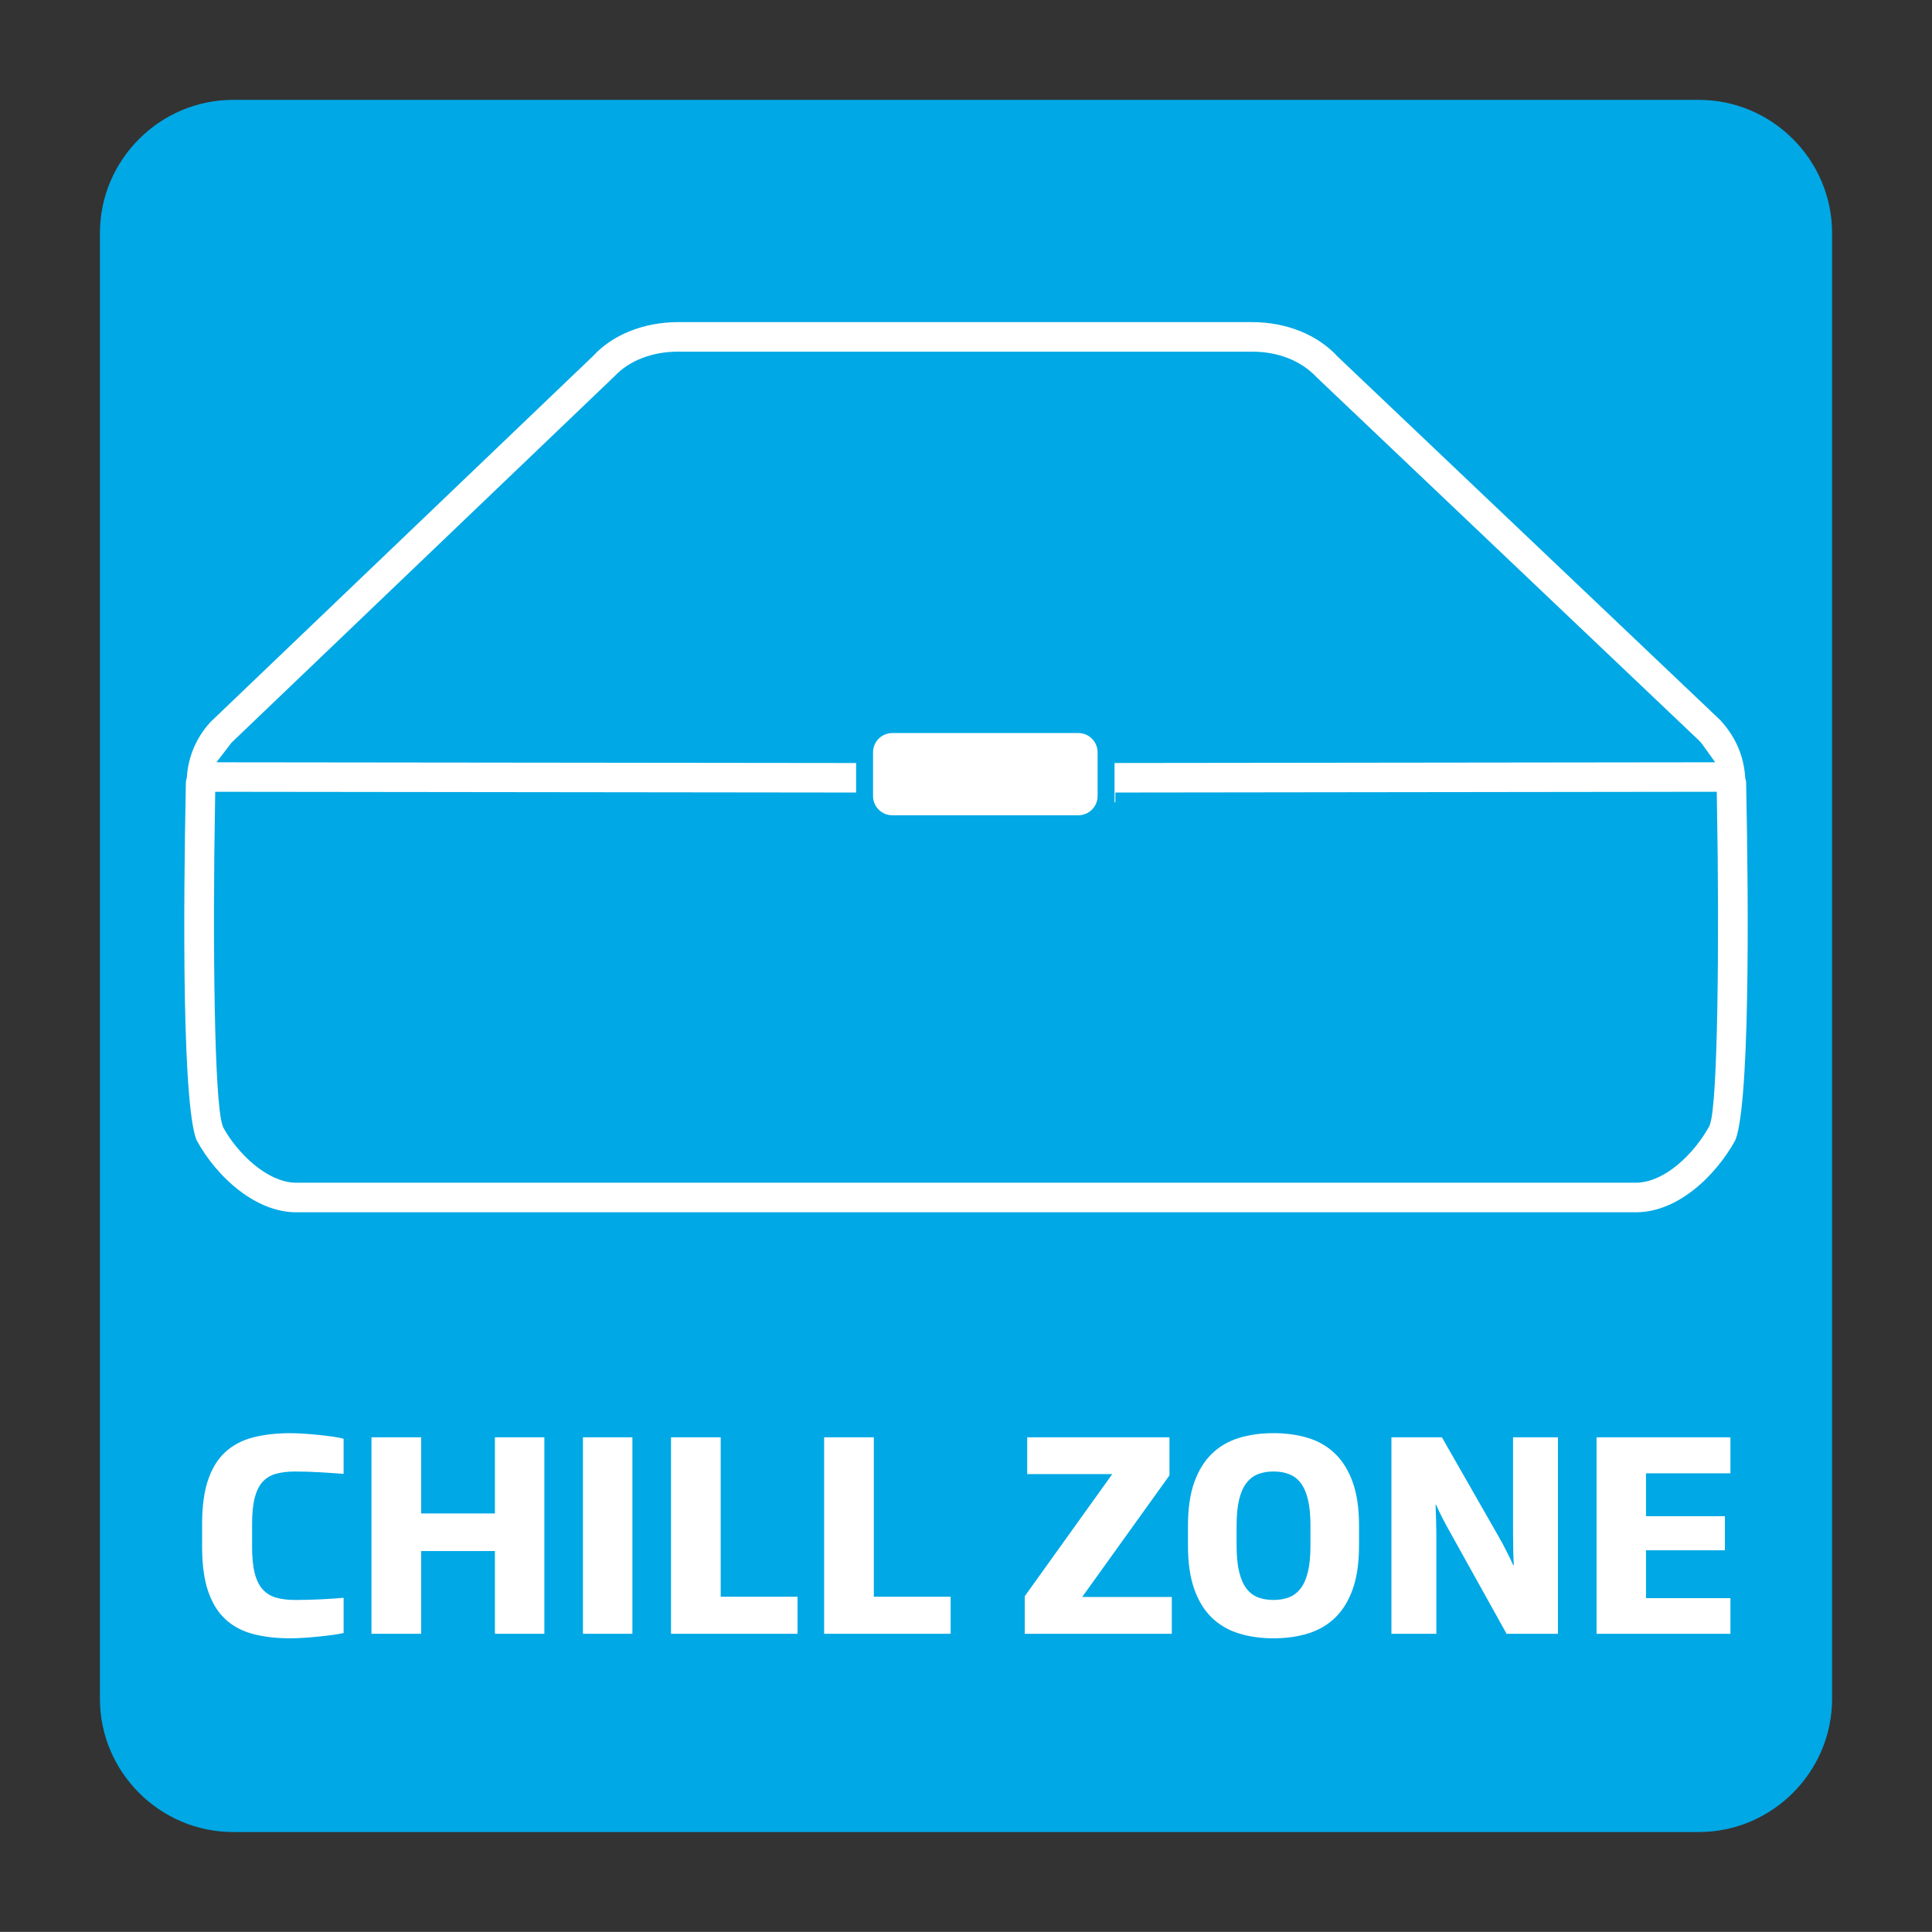
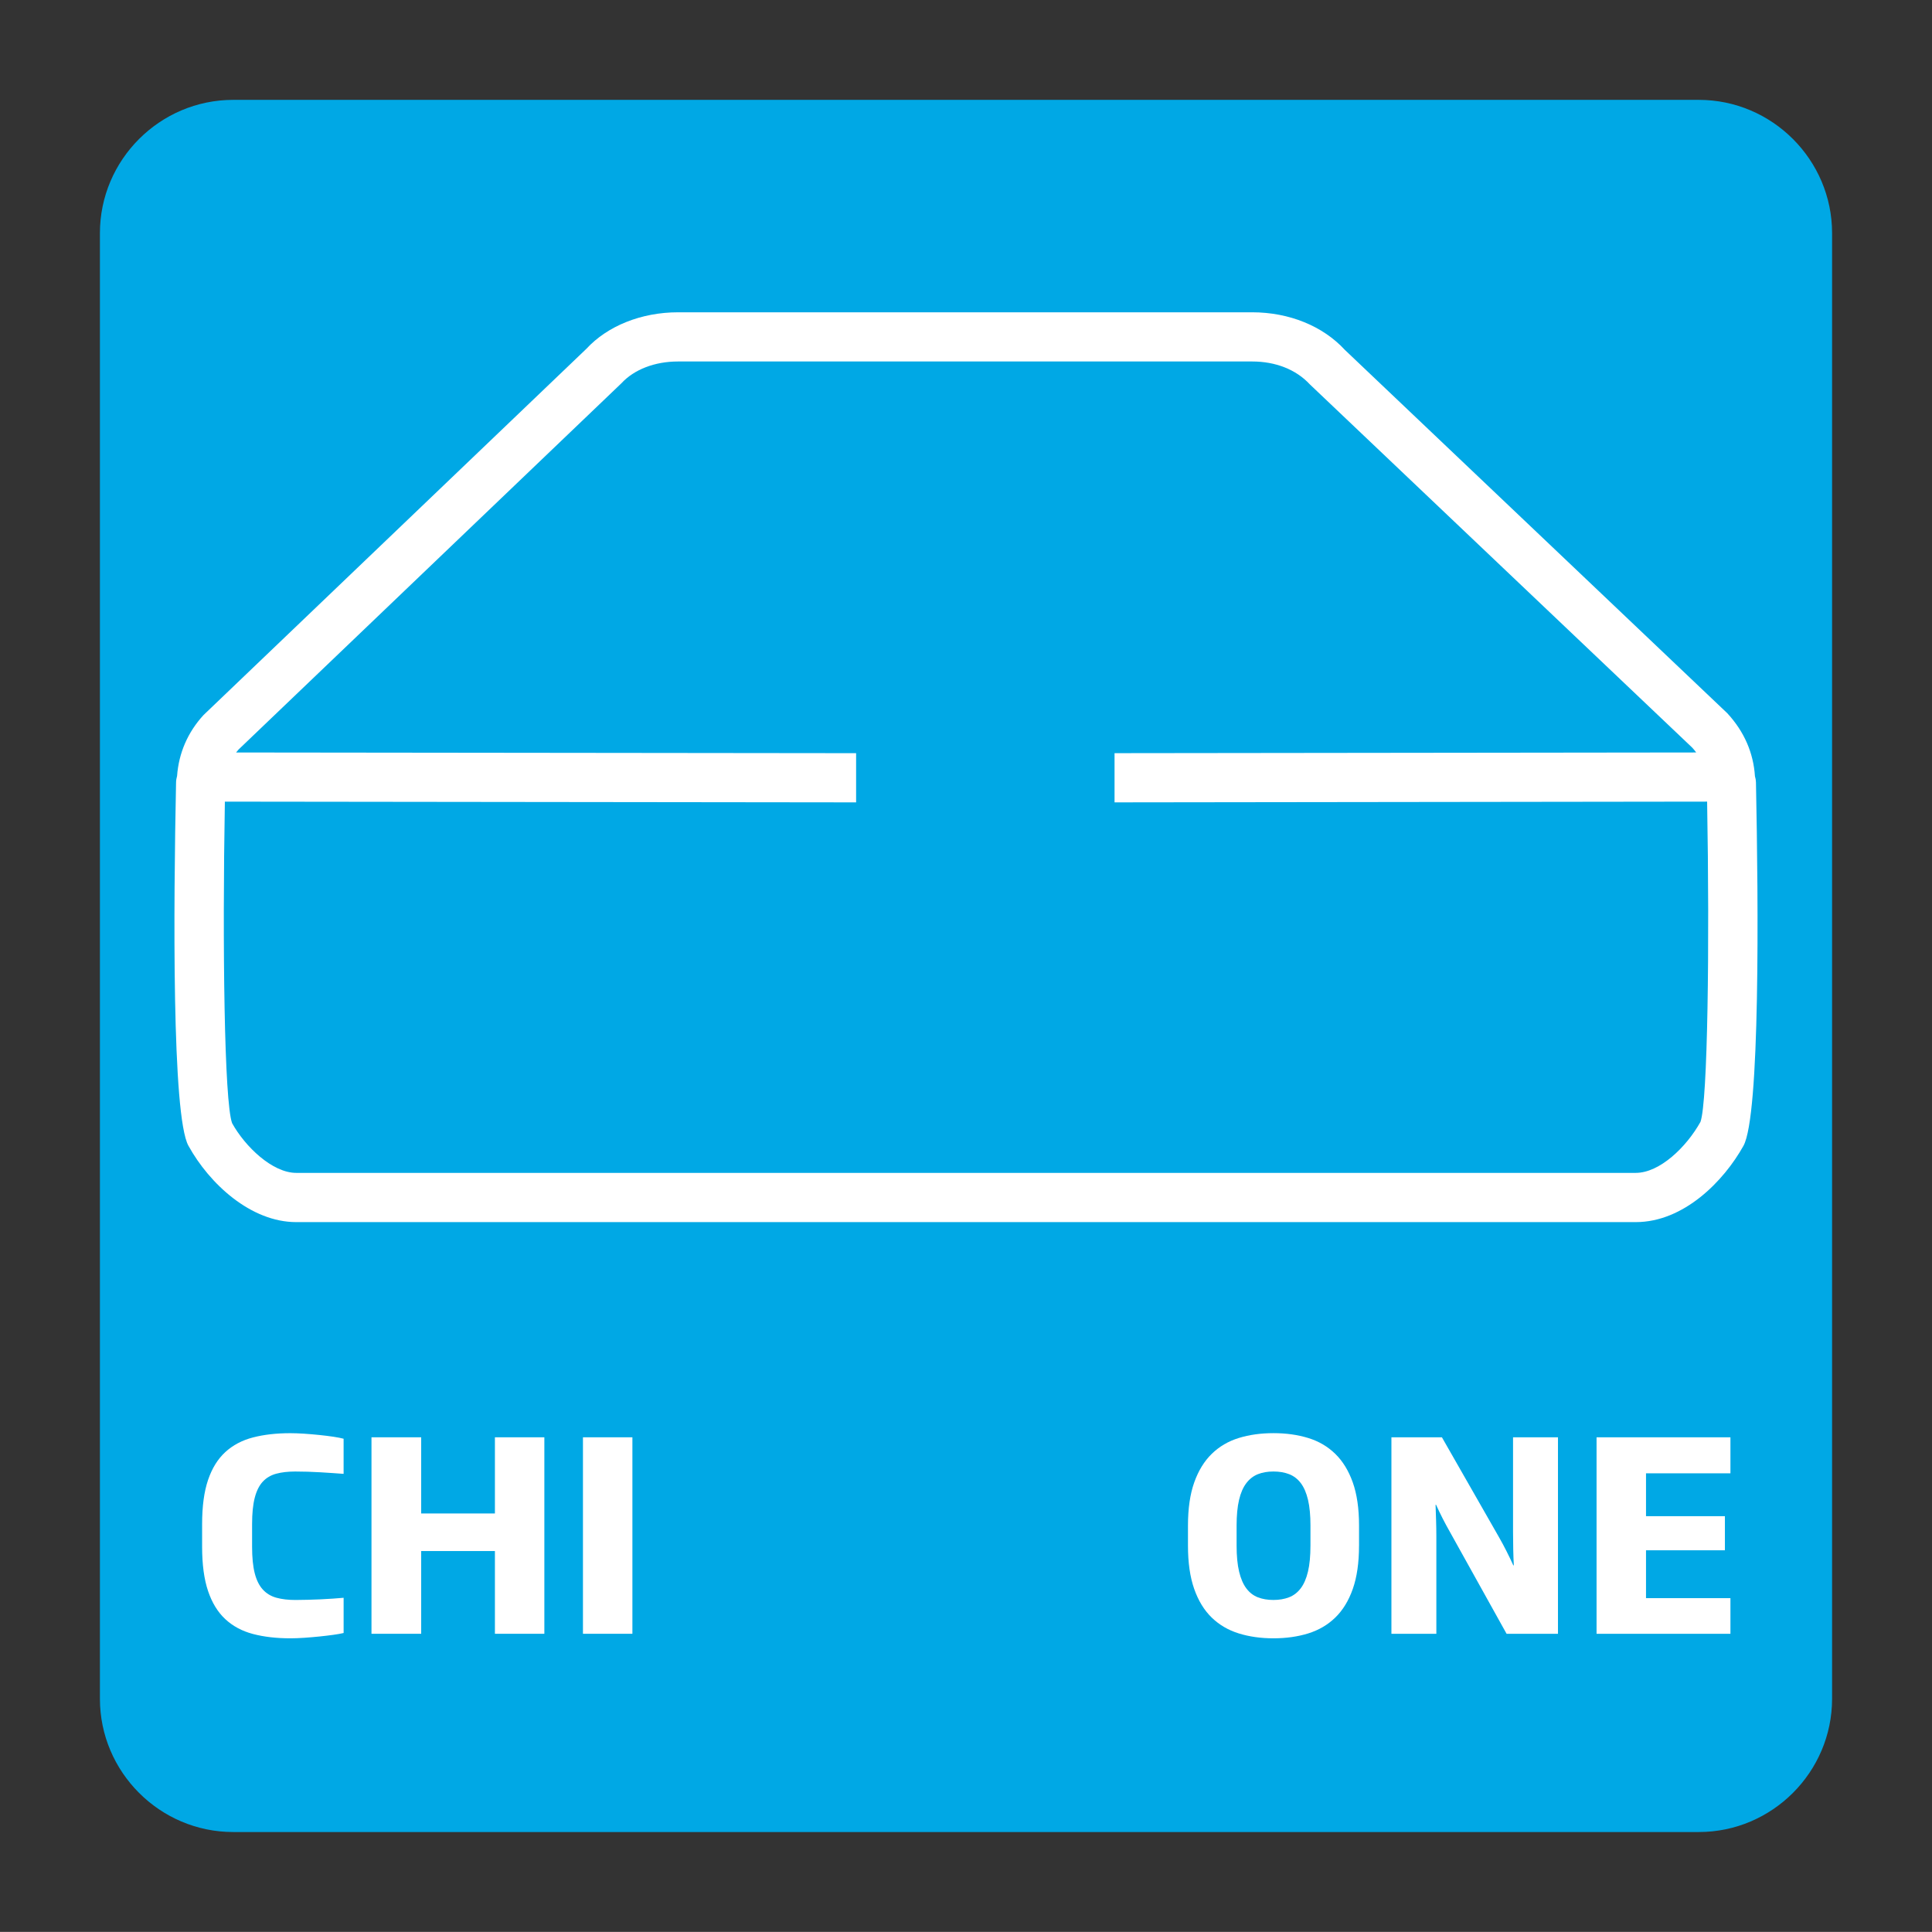
<svg xmlns="http://www.w3.org/2000/svg" xmlns:xlink="http://www.w3.org/1999/xlink" version="1.1" id="Layer_1" x="0px" y="0px" width="147.4px" height="147.393px" viewBox="0 0 147.4 147.393" enable-background="new 0 0 147.4 147.393" xml:space="preserve">
  <rect x="0" y="0" width="147.4" height="147.393" fill="#333333" stroke="none" />
  <g>
    <g>
      <defs>
        <rect id="SVGID_1_" x="0" y="-0.005" width="147.4" height="147.4" />
      </defs>
      <clipPath id="SVGID_2_">
        <use xlink:href="#SVGID_1_" overflow="visible" />
      </clipPath>
      <g clip-path="url(#SVGID_2_)">
        <defs>
          <rect id="SVGID_3_" x="0" y="-0.005" width="147.4" height="147.4" />
        </defs>
        <clipPath id="SVGID_4_">
          <use xlink:href="#SVGID_3_" overflow="visible" />
        </clipPath>
        <path clip-path="url(#SVGID_4_)" fill="#00A8E5" d="M129.611,139.773H17.789c-5.592,0-10.166-4.575-10.166-10.166V17.785     c0-5.591,4.574-10.166,10.166-10.166h111.822c5.59,0,10.166,4.575,10.166,10.166v111.821     C139.777,135.198,135.201,139.773,129.611,139.773" />
        <path clip-path="url(#SVGID_4_)" fill="#FFFFFF" d="M124.796,93.24H22.601c-3.467,0-6.627-2.927-8.224-5.825     c-1.269-2.278-1.138-18.342-0.945-27.712c0.002-0.172,0.031-0.339,0.078-0.501c0.125-1.742,0.815-3.339,2.017-4.647     l29.211-27.944c1.604-1.739,4.182-2.785,6.995-2.785h43.801c2.82,0,5.397,1.048,7.073,2.871l29.177,27.72     c1.295,1.404,1.994,3.032,2.108,4.808c0.049,0.153,0.074,0.31,0.077,0.463c0.192,9.375,0.319,25.442-0.955,27.733     C131.521,90.101,128.473,93.24,124.796,93.24 M66.021,61.217L17.156,61.16c-0.193,11.025-0.046,22.889,0.552,24.531     c0.993,1.793,3.074,3.793,4.893,3.793h102.195c1.823,0,3.862-1.956,4.94-3.892c0.556-1.552,0.703-13.407,0.507-24.433     l-45.146,0.057 M84.196,57.463l45.213-0.054c-0.09-0.127-0.191-0.247-0.298-0.365L99.934,29.326     c-1.059-1.144-2.631-1.747-4.401-1.747H51.732c-1.769,0-3.344,0.604-4.32,1.66L18.204,57.181     c-0.067,0.074-0.131,0.149-0.191,0.229l48.012,0.054" />
-         <path clip-path="url(#SVGID_4_)" fill="none" stroke="#00A8E5" stroke-width="1.5" stroke-miterlimit="10" d="M124.796,93.24     H22.601c-3.467,0-6.627-2.927-8.224-5.825c-1.269-2.278-1.138-18.342-0.945-27.712c0.002-0.172,0.031-0.339,0.078-0.501     c0.125-1.742,0.815-3.339,2.017-4.647l29.211-27.944c1.604-1.739,4.182-2.785,6.995-2.785h43.801c2.82,0,5.397,1.048,7.073,2.871     l29.177,27.72c1.295,1.404,1.994,3.032,2.108,4.808c0.049,0.153,0.074,0.31,0.077,0.463c0.192,9.375,0.319,25.442-0.955,27.733     C131.521,90.101,128.473,93.24,124.796,93.24z M66.021,61.217L17.156,61.16c-0.193,11.025-0.046,22.889,0.552,24.531     c0.993,1.793,3.074,3.793,4.893,3.793h102.195c1.823,0,3.862-1.956,4.94-3.892c0.556-1.552,0.703-13.407,0.507-24.433     l-45.146,0.057 M84.196,57.463l45.213-0.054c-0.09-0.127-0.191-0.247-0.298-0.365L99.934,29.326     c-1.059-1.144-2.631-1.747-4.401-1.747H51.732c-1.769,0-3.344,0.604-4.32,1.66L18.204,57.181     c-0.067,0.074-0.131,0.149-0.191,0.229l48.012,0.054" />
        <path clip-path="url(#SVGID_4_)" fill="#00A8E5" d="M52.311,71.389v12.819c0,1.084-0.879,1.963-1.962,1.963h-0.137     c-1.084,0-1.961-0.879-1.961-1.963V71.389c0-1.084,0.877-1.961,1.961-1.961h0.137C51.432,69.428,52.311,70.305,52.311,71.389" />
        <rect x="65.316" y="52.006" clip-path="url(#SVGID_4_)" fill="#00A8E5" width="19.717" height="16.407" />
-         <path clip-path="url(#SVGID_4_)" fill="#FFFFFF" d="M68.078,62.201h14.191c0.813,0,1.471-0.658,1.471-1.471v-3.333     c0-0.813-0.658-1.47-1.471-1.47H68.078c-0.812,0-1.47,0.657-1.47,1.47v3.333C66.608,61.543,67.266,62.201,68.078,62.201" />
      </g>
      <g clip-path="url(#SVGID_2_)">
        <path fill="#FFFFFF" d="M26.215,124.588c-0.19,0.047-0.45,0.093-0.778,0.139c-0.329,0.046-0.685,0.088-1.069,0.128     c-0.384,0.039-0.771,0.072-1.162,0.099c-0.391,0.025-0.741,0.039-1.049,0.039c-1.07,0-2.022-0.11-2.856-0.33     s-1.538-0.598-2.113-1.133s-1.013-1.251-1.315-2.147c-0.302-0.896-0.453-2.021-0.453-3.373v-1.733     c0-1.353,0.151-2.474,0.453-3.364c0.302-0.89,0.74-1.599,1.315-2.127c0.575-0.529,1.279-0.901,2.113-1.118     s1.786-0.325,2.856-0.325c0.309,0,0.658,0.014,1.049,0.039c0.391,0.026,0.778,0.06,1.162,0.099     c0.384,0.04,0.74,0.084,1.069,0.133c0.328,0.05,0.587,0.101,0.778,0.153v2.679c-0.25-0.02-0.525-0.039-0.827-0.059     c-0.302-0.021-0.614-0.04-0.936-0.06s-0.646-0.034-0.975-0.044c-0.328-0.01-0.646-0.015-0.955-0.015     c-0.552,0-1.035,0.056-1.448,0.167c-0.414,0.112-0.757,0.315-1.029,0.61c-0.272,0.296-0.476,0.705-0.61,1.227     c-0.135,0.522-0.202,1.19-0.202,2.005v1.733c0,0.821,0.067,1.494,0.202,2.02c0.134,0.525,0.339,0.938,0.615,1.24     c0.276,0.303,0.621,0.511,1.034,0.626c0.414,0.115,0.9,0.172,1.458,0.172c0.309,0,0.625-0.005,0.951-0.015     c0.325-0.01,0.648-0.021,0.97-0.034c0.321-0.013,0.632-0.031,0.931-0.054c0.299-0.023,0.573-0.045,0.822-0.064V124.588z" />
        <path fill="#FFFFFF" d="M37.759,124.648v-6.313h-5.625v6.313h-3.792v-14.991h3.792v5.812h5.625v-5.812h3.772v14.991H37.759z" />
        <path fill="#FFFFFF" d="M44.476,124.648v-14.991h3.772v14.991H44.476z" />
-         <path fill="#FFFFFF" d="M51.194,124.648v-14.991h3.792v12.164h5.861v2.827H51.194z" />
-         <path fill="#FFFFFF" d="M62.876,124.648v-14.991h3.792v12.164h5.861v2.827H62.876z" />
-         <path fill="#FFFFFF" d="M78.182,124.648v-2.866l6.678-9.318h-6.49v-2.807h10.854v2.905l-6.659,9.278h6.836v2.808H78.182z" />
        <path fill="#FFFFFF" d="M103.685,117.93c0,1.294-0.158,2.391-0.473,3.29c-0.315,0.899-0.761,1.629-1.335,2.187     c-0.574,0.559-1.263,0.962-2.063,1.212c-0.801,0.249-1.688,0.374-2.659,0.374c-0.966,0-1.849-0.125-2.649-0.374     c-0.802-0.25-1.489-0.653-2.064-1.212c-0.574-0.558-1.019-1.287-1.334-2.187s-0.473-1.996-0.473-3.29v-1.536     c0-1.301,0.159-2.398,0.478-3.295s0.765-1.624,1.34-2.182c0.574-0.559,1.261-0.961,2.059-1.207s1.679-0.369,2.645-0.369     c0.965,0,1.848,0.123,2.649,0.369c0.801,0.246,1.488,0.648,2.063,1.207c0.574,0.558,1.021,1.285,1.34,2.182     c0.318,0.896,0.478,1.994,0.478,3.295V117.93z M99.981,116.394c0-0.781-0.063-1.437-0.187-1.965     c-0.125-0.529-0.308-0.952-0.547-1.271c-0.24-0.318-0.535-0.546-0.887-0.685c-0.352-0.138-0.753-0.206-1.206-0.206     c-0.447,0-0.843,0.068-1.188,0.206c-0.345,0.139-0.639,0.366-0.881,0.685c-0.243,0.319-0.428,0.742-0.552,1.271     c-0.125,0.528-0.188,1.184-0.188,1.965v1.517c0,0.801,0.064,1.468,0.192,2c0.128,0.531,0.312,0.957,0.552,1.275     c0.239,0.318,0.533,0.545,0.881,0.68c0.349,0.135,0.742,0.201,1.183,0.201c0.439,0,0.835-0.066,1.187-0.201     s0.648-0.361,0.892-0.68s0.429-0.744,0.557-1.275c0.128-0.532,0.191-1.199,0.191-2V116.394z" />
        <path fill="#FFFFFF" d="M114.943,124.648l-4.334-7.791c-0.184-0.322-0.366-0.66-0.547-1.015s-0.347-0.699-0.497-1.034h-0.04     c0.014,0.394,0.026,0.793,0.04,1.196c0.013,0.404,0.02,0.81,0.02,1.217v7.427h-3.428v-14.991h3.852l4.373,7.653     c0.184,0.321,0.371,0.671,0.562,1.049s0.361,0.733,0.512,1.068h0.04c-0.021-0.354-0.035-0.757-0.045-1.206     c-0.01-0.45-0.015-0.904-0.015-1.364v-7.2h3.428v14.991H114.943z" />
        <path fill="#FFFFFF" d="M121.808,124.648v-14.991h10.214v2.748h-6.441v3.27h6.019v2.601h-6.019v3.654h6.441v2.719H121.808z" />
      </g>
    </g>
  </g>
</svg>